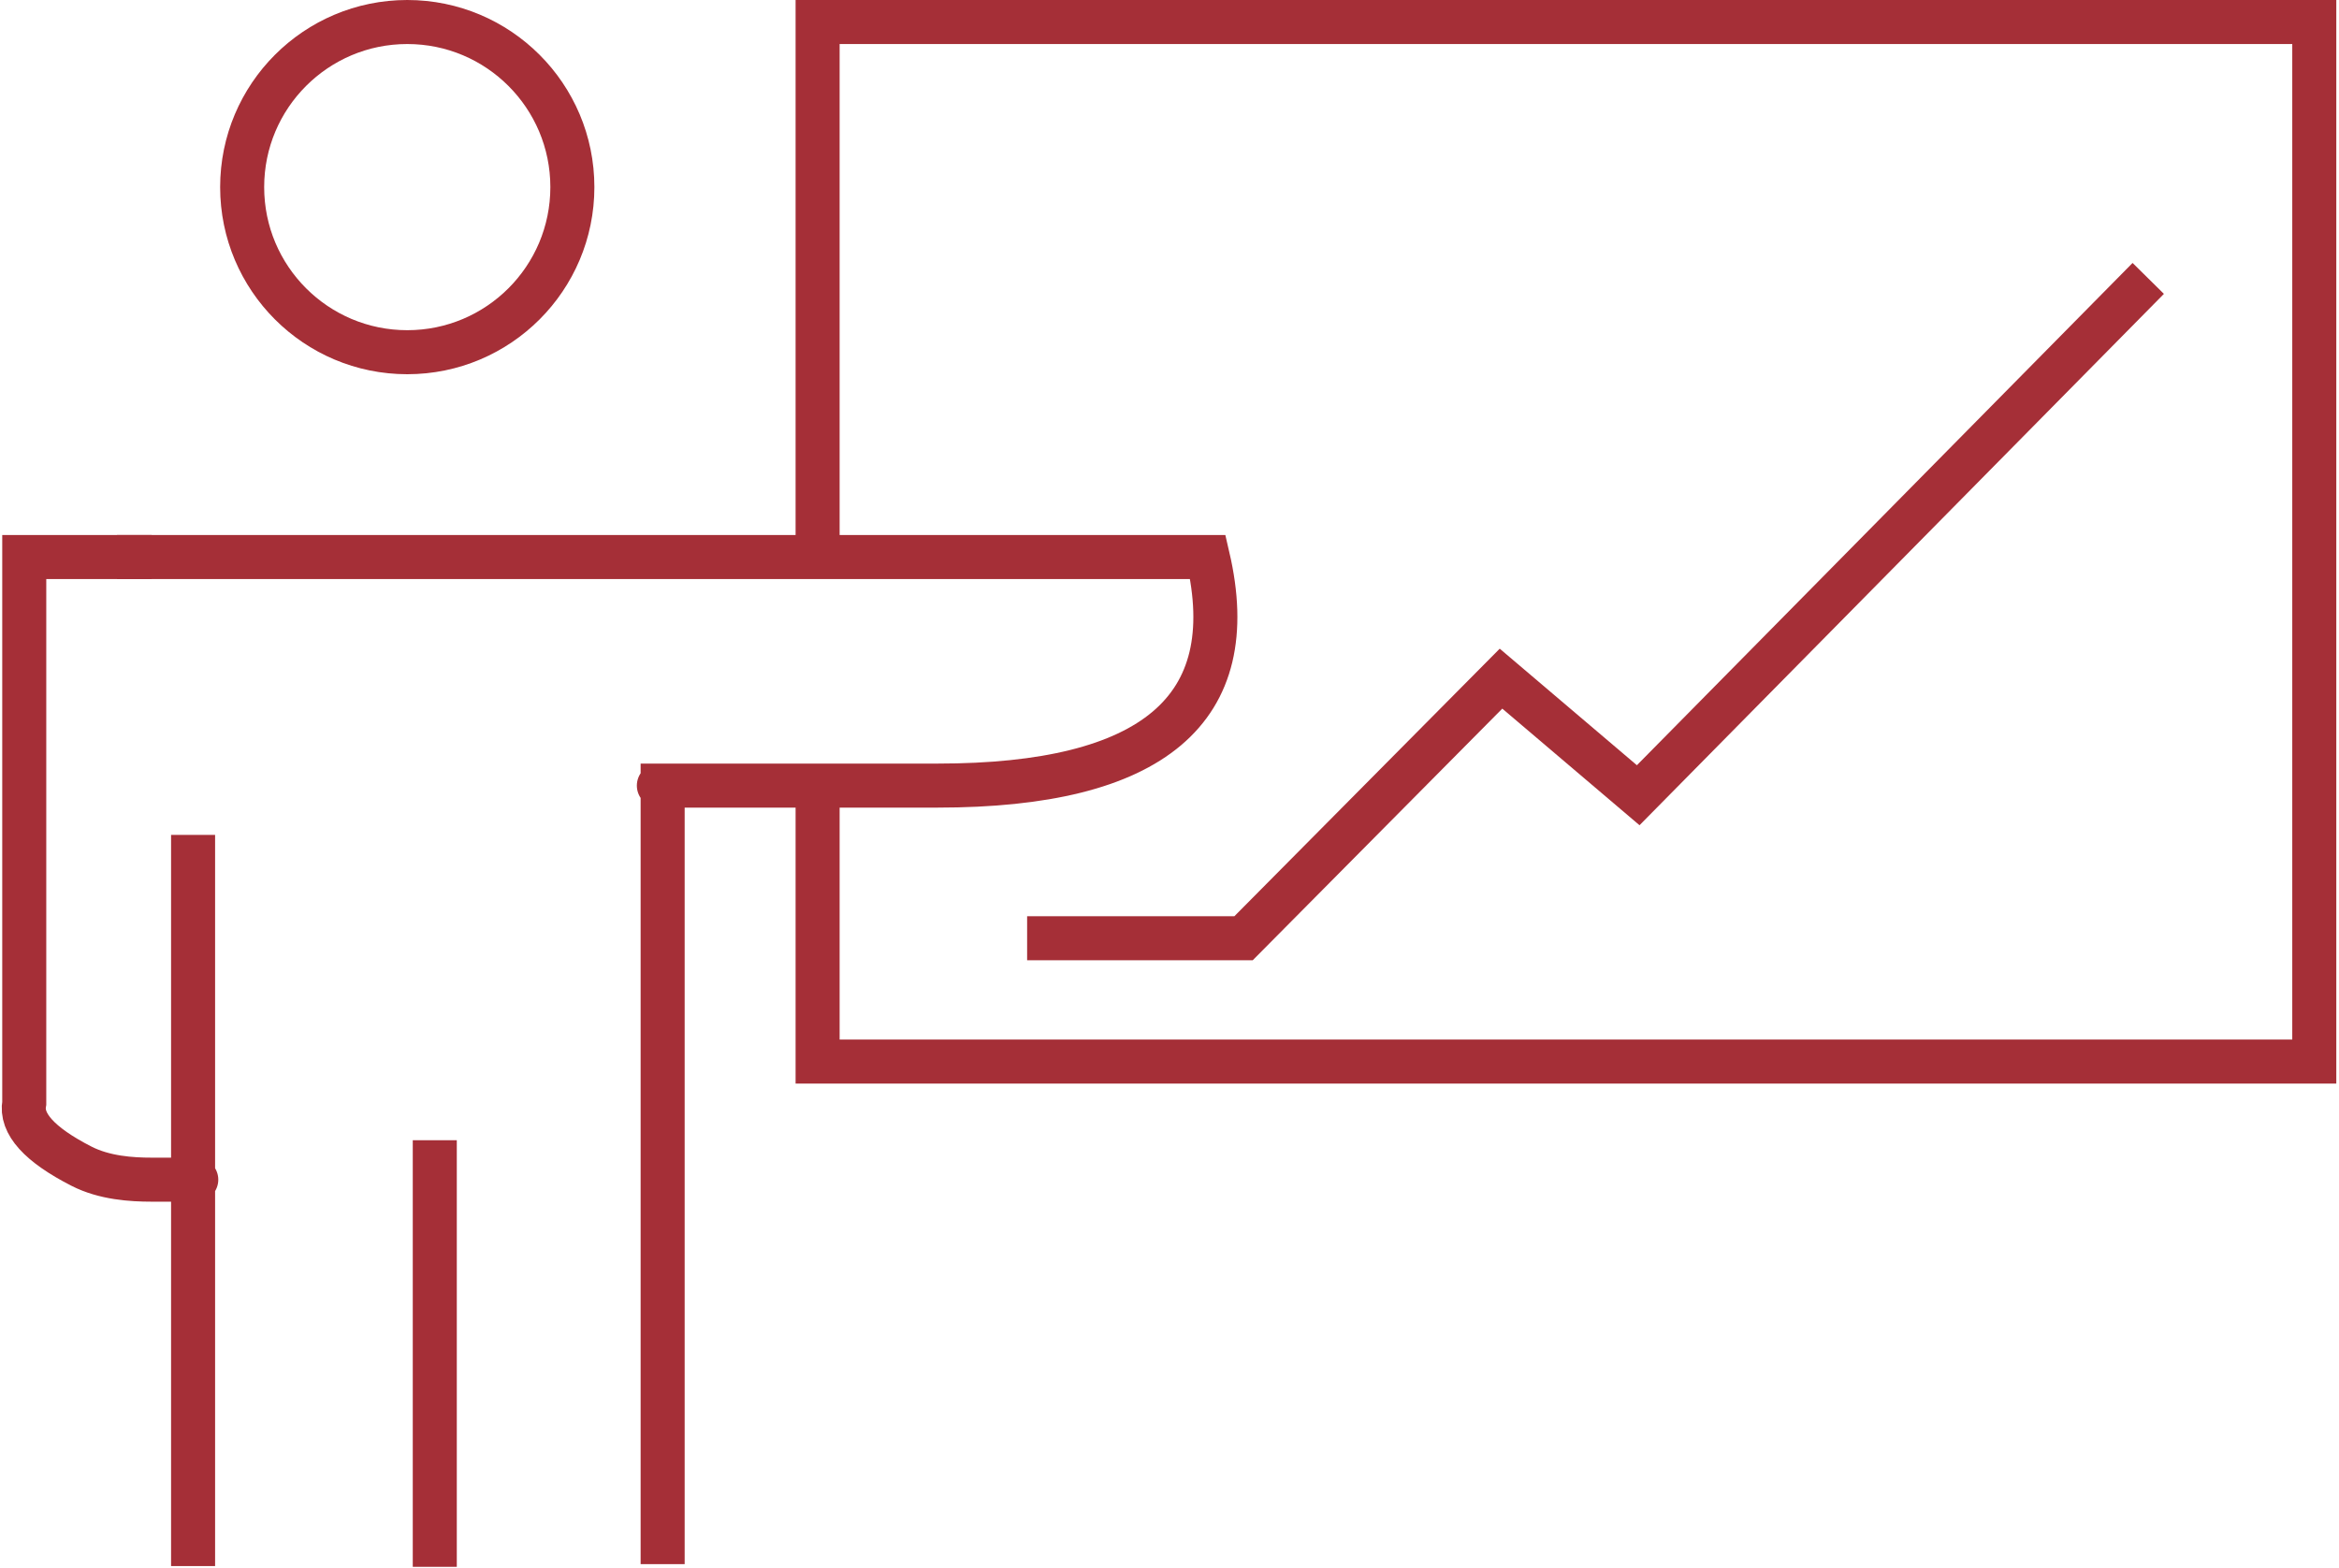
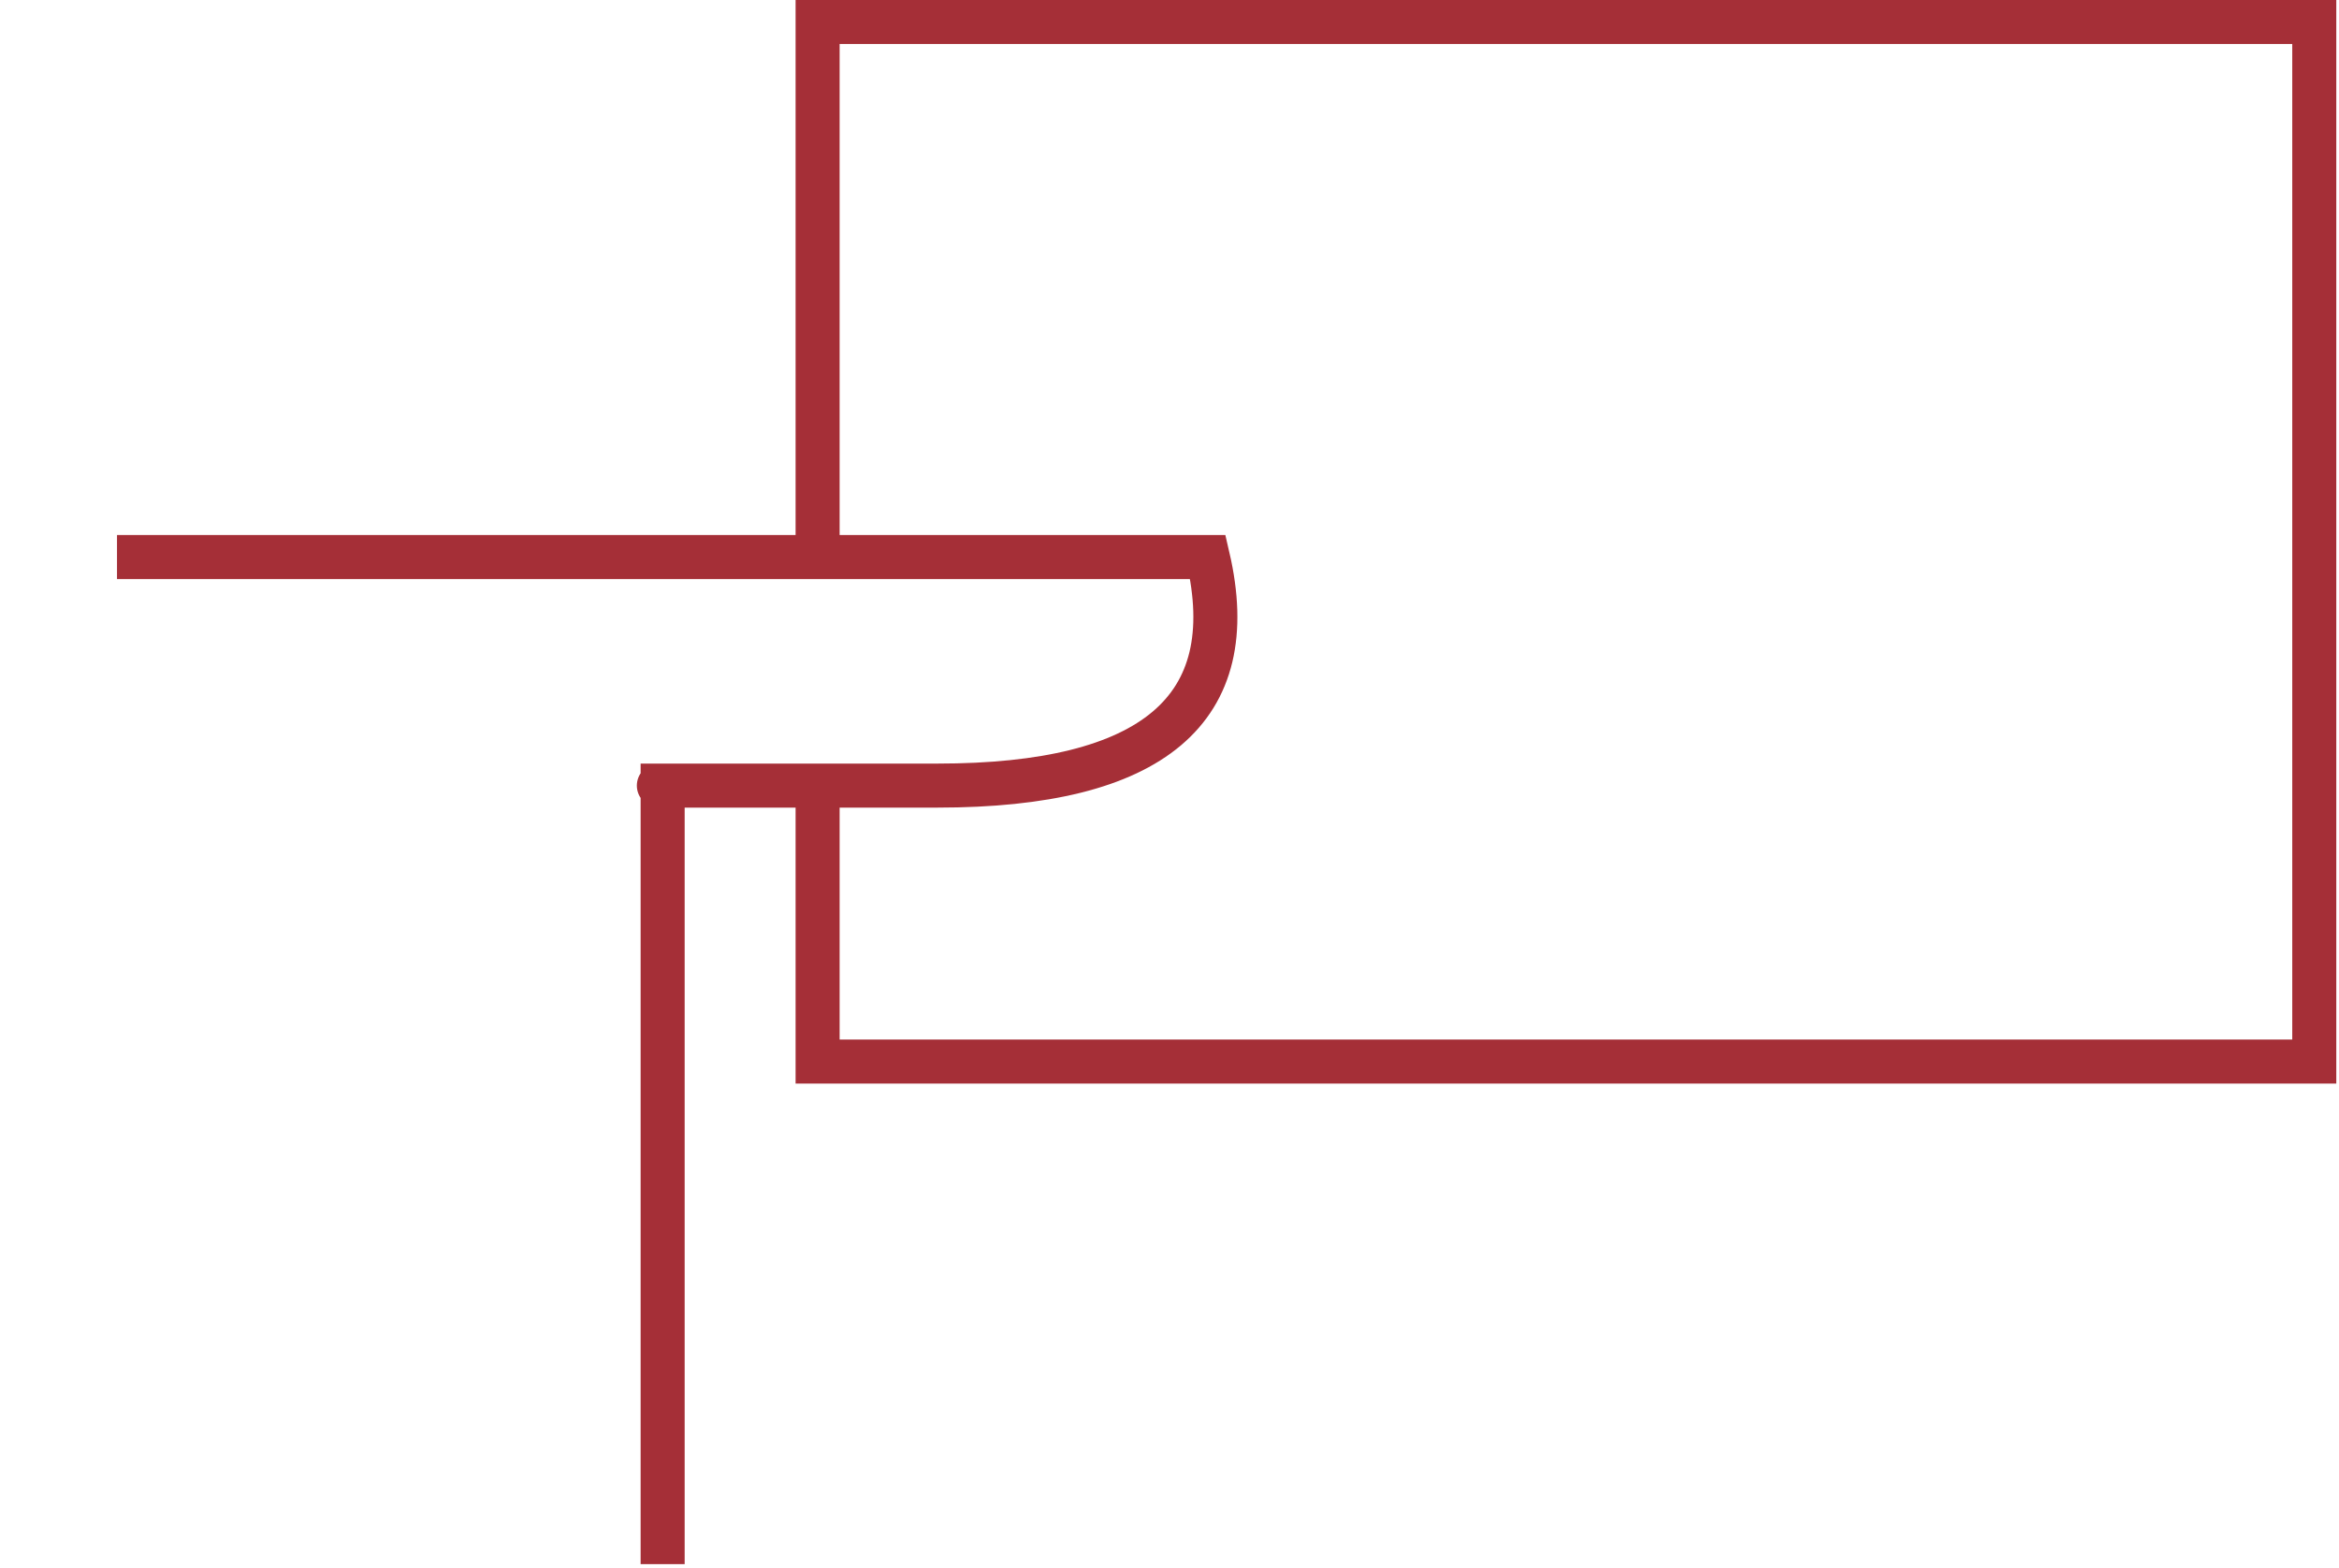
<svg xmlns="http://www.w3.org/2000/svg" width="425px" height="285px" viewBox="0 0 425 285">
  <title>Group 6</title>
  <desc>Created with Sketch.</desc>
  <g id="Page-1" stroke="none" stroke-width="1" fill="none" fill-rule="evenodd">
    <g id="Group-6" transform="translate(4.317, 4)" stroke="#A52F37" stroke-width="8">
      <g id="Group-5">
-         <circle id="Oval" cx="69.683" cy="30" r="30" />
        <path d="M16.942,97.222 L215.155,97.222 C221.594,124.908 205.212,138.751 166.009,138.751 C126.807,138.751 110.38,138.751 116.729,138.751 L116.086,138.751 L116.086,280.222" id="Path-12" />
-         <path d="M23.243,97.222 L0.09,97.222 L0.09,196.409 C-0.617,200.166 2.844,203.997 10.475,207.902 C14.66,210.044 19.579,210.356 23.243,210.356 C30.126,210.356 32.634,210.356 30.766,210.356 L30.766,147.707 L30.766,280.572" id="Path-13" />
-         <path d="M74.683,207.19 L74.683,276.705" id="Line-4" stroke-linecap="square" />
      </g>
      <polyline id="Path-14" points="144.244 97.222 144.244 -1.42108547e-14 416.191 -1.42108547e-14 416.191 188.897 144.244 188.897 144.244 140.5" />
-       <polyline id="Path-15" points="182.314 166.483 221.642 166.483 268.419 119.317 293.348 140.5 386.022 46.59" />
    </g>
  </g>
</svg>